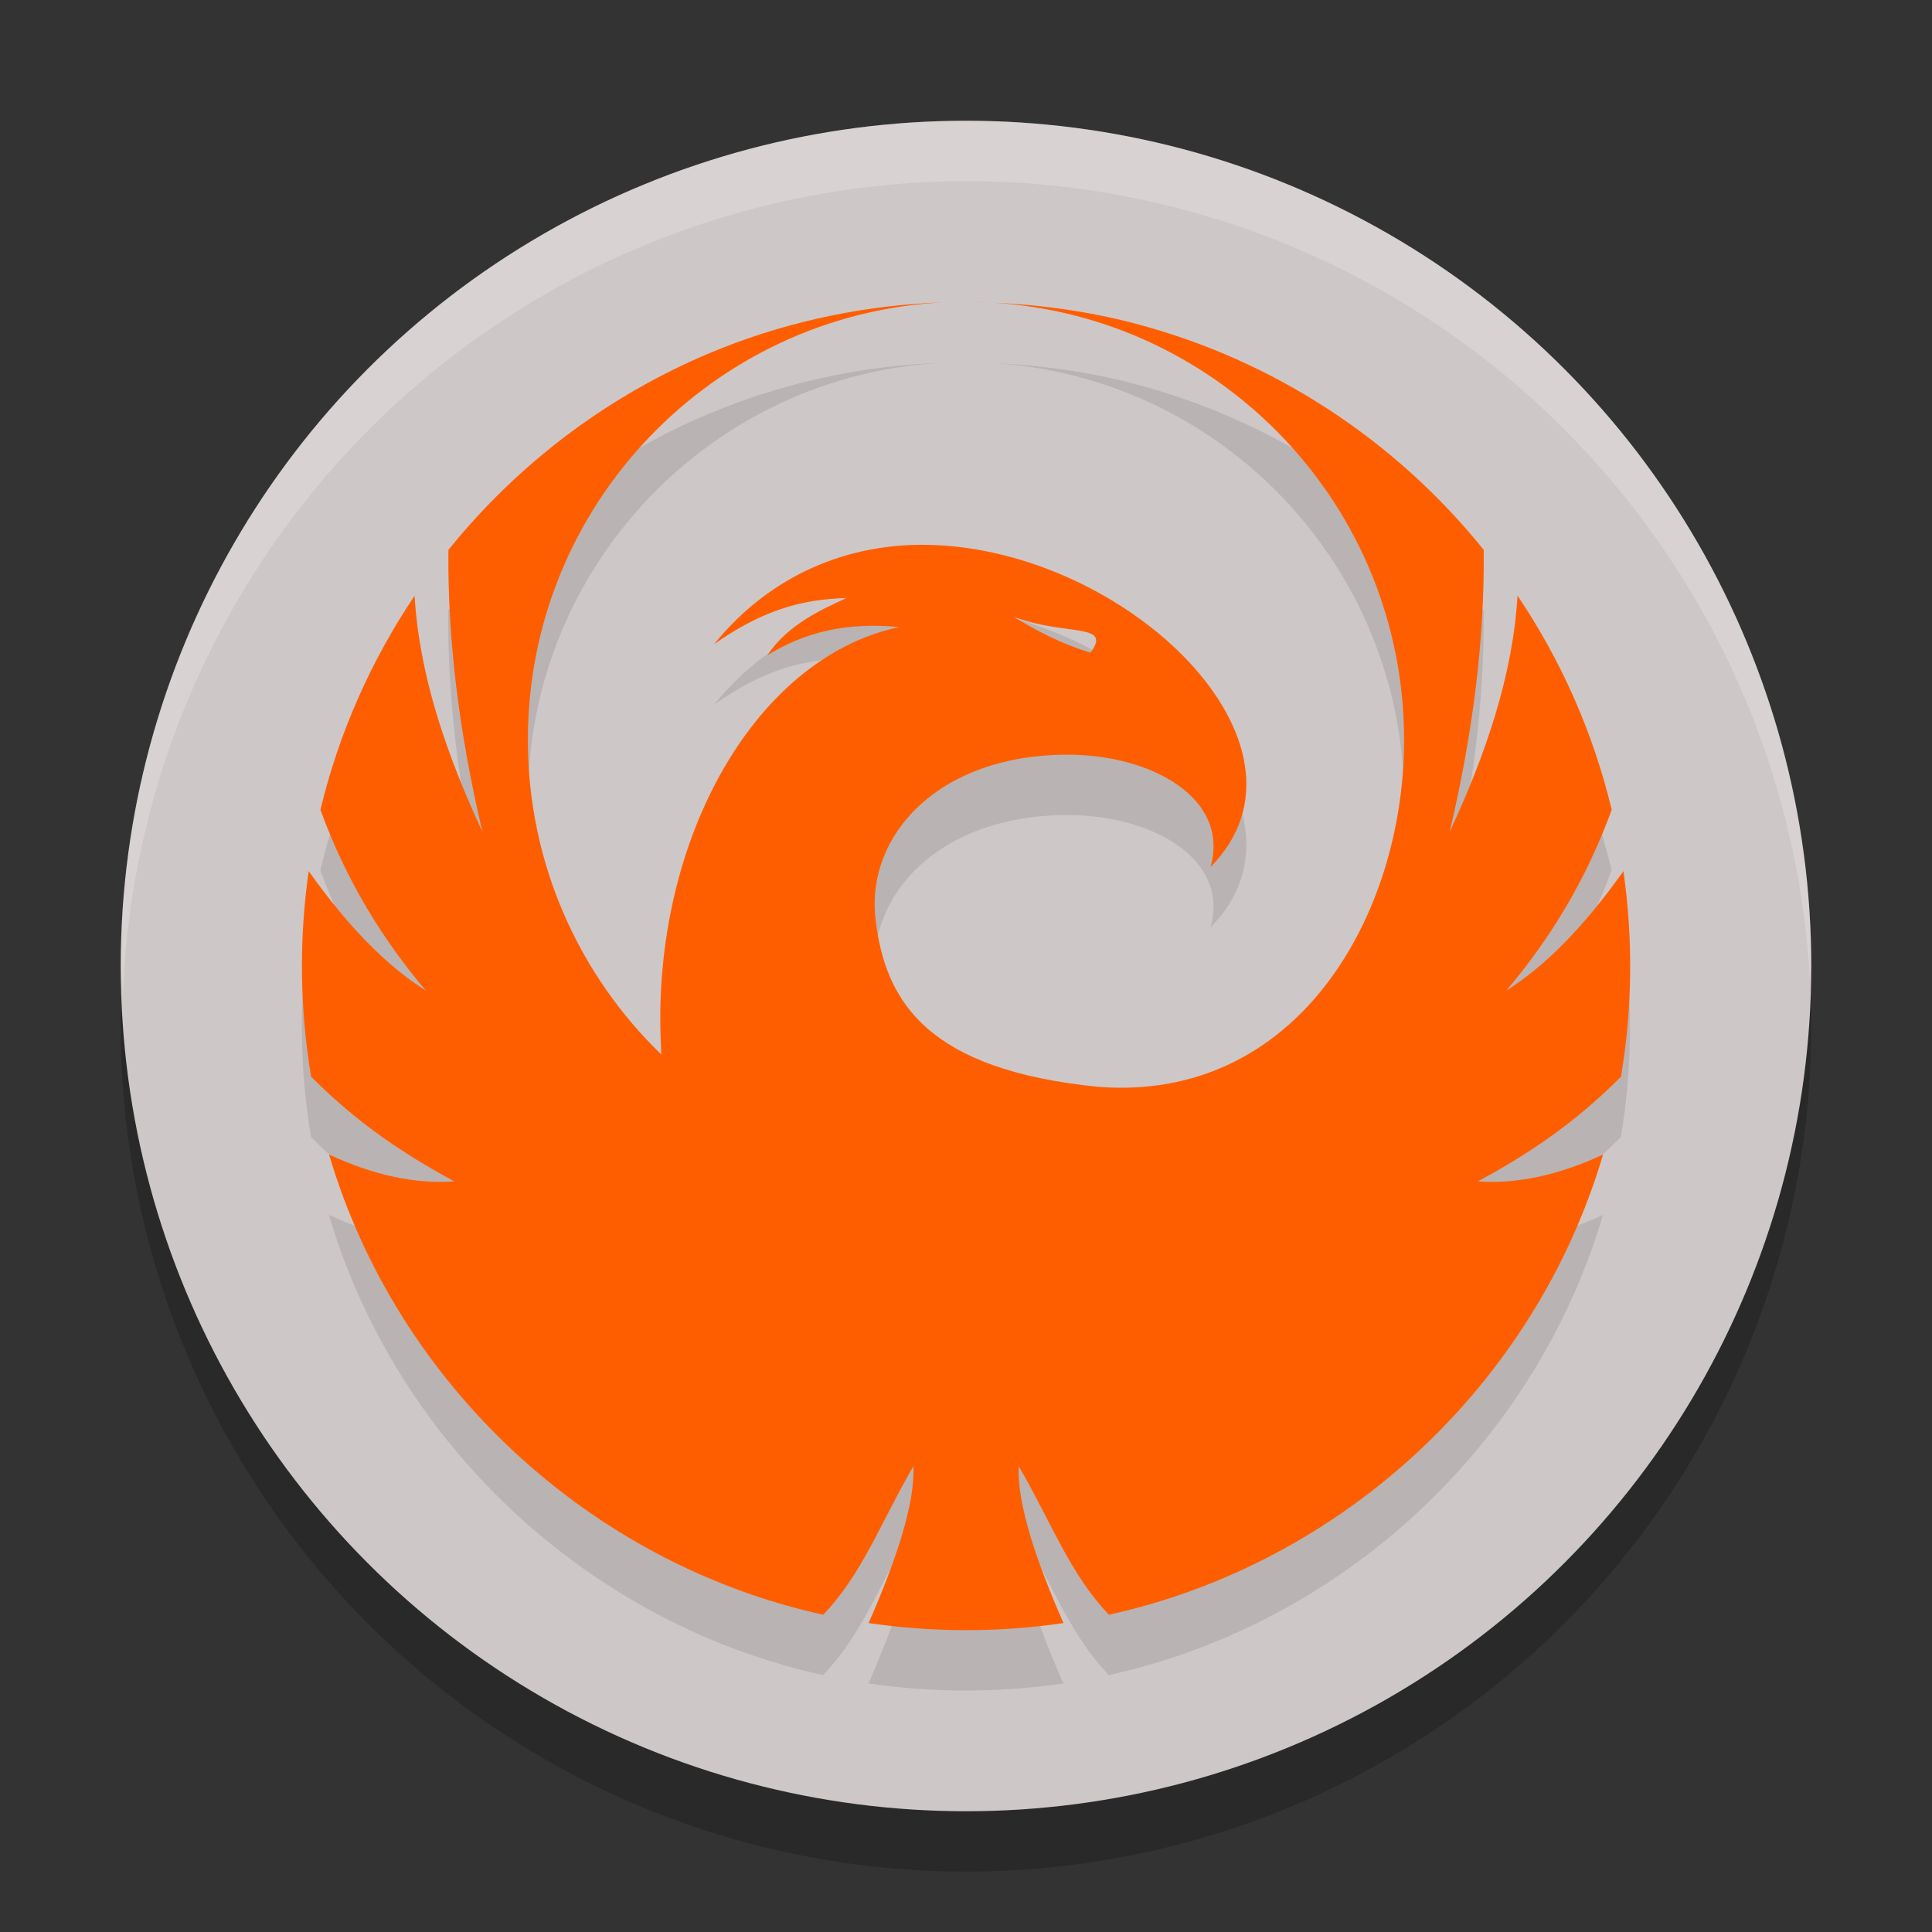
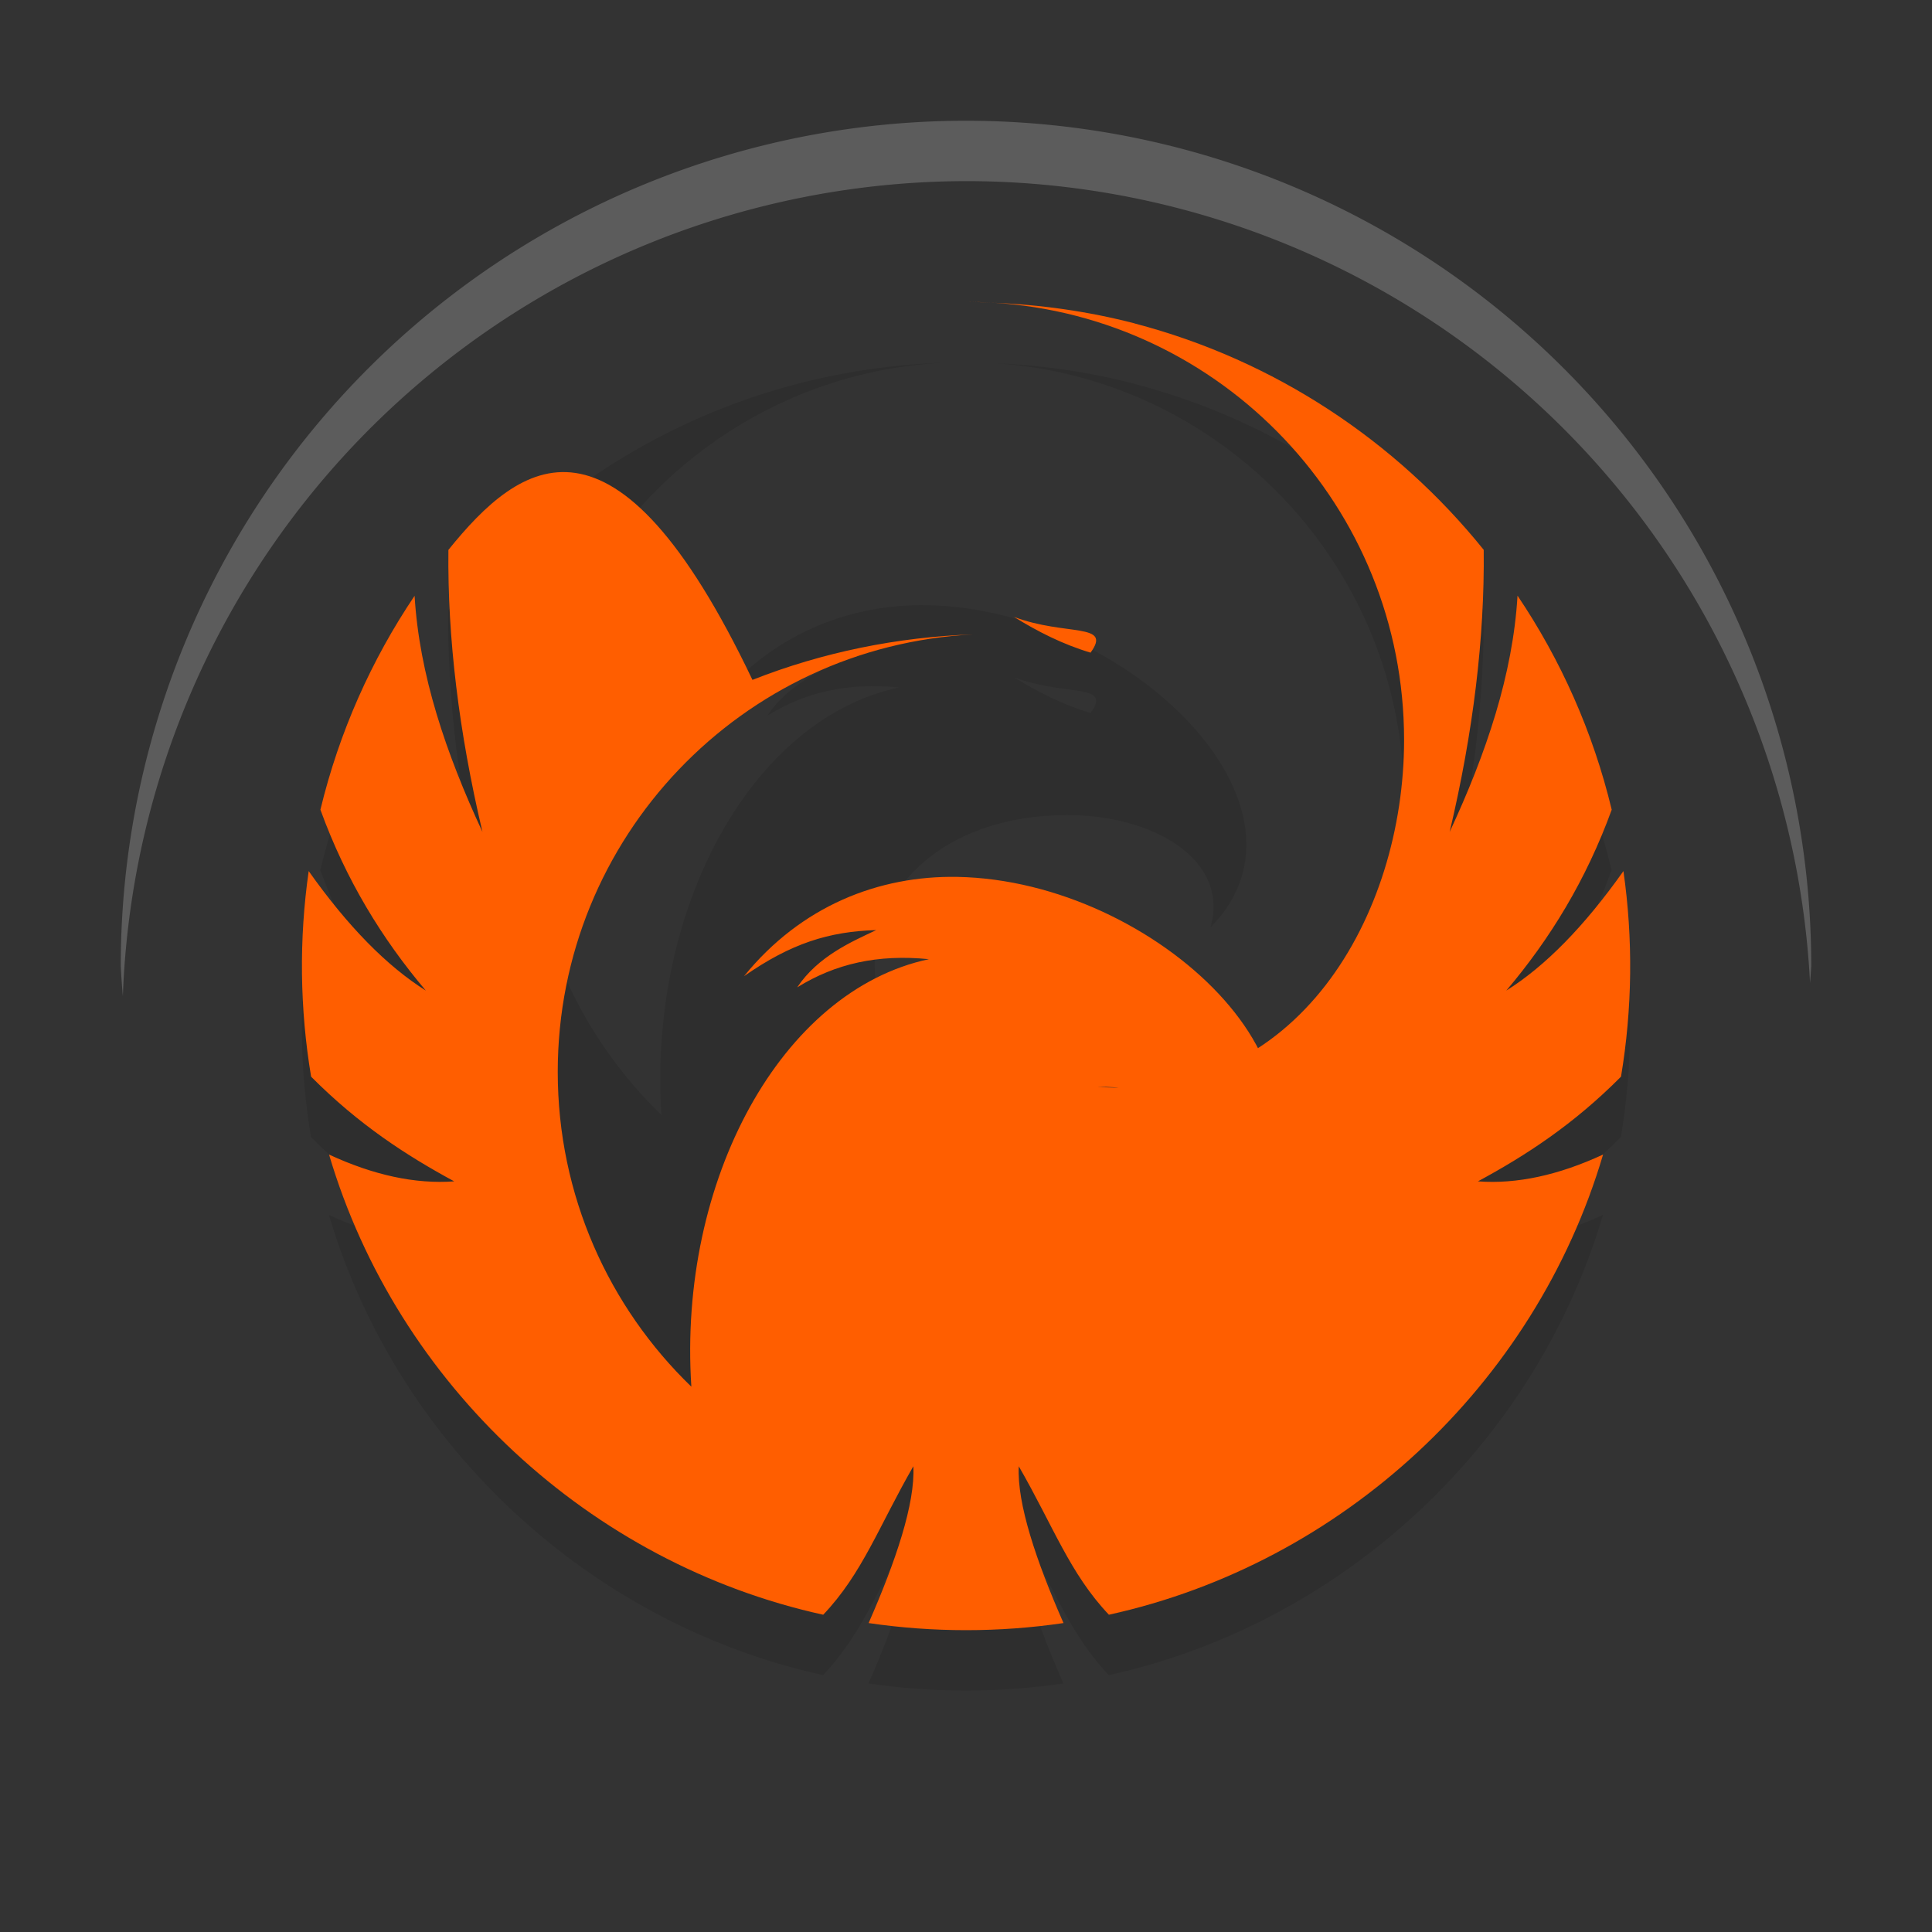
<svg xmlns="http://www.w3.org/2000/svg" width="32" height="32" version="1.1">
  <rect width="100%" height="100%" fill="#333333" stroke="none" />
-   <circle style="opacity:0.2" cx="16" cy="17" r="14" />
-   <circle style="fill:#cec7c7" cx="16" cy="16" r="14" />
  <path style="opacity:0.1" d="m 16,6 c 0.145,0 0.289,0.008 0.434,0.013 -0.144,-0.008 -0.288,-0.013 -0.434,-0.013 z m 0.434,0.013 c 3.805,0.225 6.822,3.381 6.822,7.242 0,2.904 -1.771,6.013 -5.08,5.745 C 15.396,18.717 14.657,17.625 14.5,16.206 c -0.151,-1.37 1.039,-2.704 3.181,-2.706 1.387,-0.002 2.69,0.718 2.37,1.859 1.986,-2.008 -1.385,-5.275 -4.69,-5.335 -1.297,-0.023 -2.584,0.477 -3.533,1.645 0.782,-0.546 1.409,-0.74 2.19,-0.764 -0.4,0.19 -0.963,0.43 -1.309,0.949 0.632,-0.392 1.334,-0.552 2.182,-0.467 -2.442,0.517 -4.159,3.662 -3.935,7.081 -1.365,-1.318 -2.213,-3.167 -2.213,-5.214 0,-3.881 3.049,-7.051 6.882,-7.246 -1.25,0.042 -2.493,0.294 -3.657,0.753 -1.792,0.706 -3.355,1.869 -4.543,3.345 -0.016,1.455 0.172,3.012 0.564,4.672 -0.606,-1.304 -1.047,-2.607 -1.124,-3.911 -0.716,1.064 -1.25,2.259 -1.56,3.544 0.421,1.16 1.021,2.14 1.746,2.996 -0.646,-0.406 -1.293,-1.065 -1.94,-1.979 -0.162,1.13 -0.148,2.279 0.04,3.405 0.791,0.796 1.58,1.306 2.37,1.734 -0.642,0.047 -1.333,-0.101 -2.073,-0.444 1.129,3.818 4.323,6.774 8.185,7.622 0.648,-0.681 0.92,-1.463 1.493,-2.459 0.032,0.616 -0.292,1.574 -0.741,2.597 1.069,0.157 2.16,0.157 3.228,0 -0.45,-1.023 -0.773,-1.981 -0.741,-2.597 0.574,0.996 0.845,1.776 1.493,2.459 3.863,-0.85 7.056,-3.802 8.185,-7.622 -0.741,0.343 -1.431,0.492 -2.073,0.444 0.79,-0.427 1.579,-0.938 2.37,-1.734 0.188,-1.126 0.202,-2.275 0.04,-3.405 -0.647,0.914 -1.293,1.574 -1.94,1.979 0.725,-0.855 1.325,-1.836 1.746,-2.996 -0.309,-1.285 -0.843,-2.481 -1.56,-3.545 -0.077,1.304 -0.517,2.609 -1.124,3.913 0.392,-1.66 0.58,-3.217 0.564,-4.672 C 23.118,8.302 21.103,6.964 18.793,6.359 v -0.001 C 18.022,6.156 17.23,6.045 16.434,6.014 Z m 0.361,5.205 c 0.855,0.322 1.634,0.09 1.268,0.592 -0.461,-0.138 -0.875,-0.349 -1.268,-0.592 z" />
-   <path style="fill:#ff5e00" d="m 16,5 c 0.145,0 0.289,0.008 0.434,0.013 -0.144,-0.008 -0.288,-0.013 -0.434,-0.013 z m 0.434,0.013 c 3.805,0.225 6.822,3.381 6.822,7.242 0,2.904 -1.771,6.013 -5.08,5.745 C 15.396,17.717 14.657,16.625 14.5,15.206 14.349,13.836 15.539,12.502 17.681,12.5 c 1.387,-0.002 2.69,0.718 2.37,1.859 1.986,-2.008 -1.385,-5.275 -4.69,-5.335 -1.297,-0.023 -2.584,0.477 -3.533,1.645 0.782,-0.546 1.409,-0.74 2.19,-0.764 -0.4,0.19 -0.963,0.43 -1.309,0.949 0.632,-0.392 1.334,-0.552 2.182,-0.467 -2.442,0.517 -4.159,3.662 -3.935,7.081 -1.365,-1.318 -2.213,-3.167 -2.213,-5.214 0,-3.881 3.049,-7.051 6.882,-7.246 -1.25,0.042 -2.493,0.294 -3.657,0.753 C 10.178,6.469 8.616,7.632 7.427,9.108 7.411,10.562 7.599,12.12 7.991,13.779 7.385,12.475 6.944,11.172 6.867,9.868 6.151,10.932 5.617,12.127 5.307,13.411 c 0.421,1.16 1.021,2.14 1.746,2.996 -0.646,-0.406 -1.293,-1.065 -1.94,-1.979 -0.162,1.13 -0.148,2.279 0.04,3.405 0.791,0.796 1.58,1.306 2.37,1.734 -0.642,0.047 -1.333,-0.101 -2.073,-0.444 1.129,3.818 4.323,6.774 8.185,7.622 0.648,-0.681 0.92,-1.463 1.493,-2.459 0.032,0.616 -0.292,1.574 -0.741,2.597 1.069,0.157 2.16,0.157 3.228,0 -0.45,-1.023 -0.773,-1.981 -0.741,-2.597 0.574,0.996 0.845,1.776 1.493,2.459 3.863,-0.85 7.056,-3.802 8.185,-7.622 -0.741,0.343 -1.431,0.492 -2.073,0.444 0.79,-0.427 1.579,-0.938 2.37,-1.734 0.188,-1.126 0.202,-2.275 0.04,-3.405 -0.647,0.914 -1.293,1.574 -1.94,1.979 0.725,-0.855 1.325,-1.836 1.746,-2.996 -0.309,-1.285 -0.843,-2.481 -1.56,-3.545 -0.077,1.304 -0.517,2.609 -1.124,3.913 0.392,-1.66 0.58,-3.217 0.564,-4.672 -1.455,-1.806 -3.469,-3.144 -5.78,-3.749 v -0.001 C 18.022,5.156 17.23,5.045 16.434,5.014 Z m 0.361,5.205 c 0.855,0.322 1.634,0.09 1.268,0.592 -0.461,-0.138 -0.875,-0.349 -1.268,-0.592 z" />
+   <path style="fill:#ff5e00" d="m 16,5 c 0.145,0 0.289,0.008 0.434,0.013 -0.144,-0.008 -0.288,-0.013 -0.434,-0.013 z m 0.434,0.013 c 3.805,0.225 6.822,3.381 6.822,7.242 0,2.904 -1.771,6.013 -5.08,5.745 c 1.387,-0.002 2.69,0.718 2.37,1.859 1.986,-2.008 -1.385,-5.275 -4.69,-5.335 -1.297,-0.023 -2.584,0.477 -3.533,1.645 0.782,-0.546 1.409,-0.74 2.19,-0.764 -0.4,0.19 -0.963,0.43 -1.309,0.949 0.632,-0.392 1.334,-0.552 2.182,-0.467 -2.442,0.517 -4.159,3.662 -3.935,7.081 -1.365,-1.318 -2.213,-3.167 -2.213,-5.214 0,-3.881 3.049,-7.051 6.882,-7.246 -1.25,0.042 -2.493,0.294 -3.657,0.753 C 10.178,6.469 8.616,7.632 7.427,9.108 7.411,10.562 7.599,12.12 7.991,13.779 7.385,12.475 6.944,11.172 6.867,9.868 6.151,10.932 5.617,12.127 5.307,13.411 c 0.421,1.16 1.021,2.14 1.746,2.996 -0.646,-0.406 -1.293,-1.065 -1.94,-1.979 -0.162,1.13 -0.148,2.279 0.04,3.405 0.791,0.796 1.58,1.306 2.37,1.734 -0.642,0.047 -1.333,-0.101 -2.073,-0.444 1.129,3.818 4.323,6.774 8.185,7.622 0.648,-0.681 0.92,-1.463 1.493,-2.459 0.032,0.616 -0.292,1.574 -0.741,2.597 1.069,0.157 2.16,0.157 3.228,0 -0.45,-1.023 -0.773,-1.981 -0.741,-2.597 0.574,0.996 0.845,1.776 1.493,2.459 3.863,-0.85 7.056,-3.802 8.185,-7.622 -0.741,0.343 -1.431,0.492 -2.073,0.444 0.79,-0.427 1.579,-0.938 2.37,-1.734 0.188,-1.126 0.202,-2.275 0.04,-3.405 -0.647,0.914 -1.293,1.574 -1.94,1.979 0.725,-0.855 1.325,-1.836 1.746,-2.996 -0.309,-1.285 -0.843,-2.481 -1.56,-3.545 -0.077,1.304 -0.517,2.609 -1.124,3.913 0.392,-1.66 0.58,-3.217 0.564,-4.672 -1.455,-1.806 -3.469,-3.144 -5.78,-3.749 v -0.001 C 18.022,5.156 17.23,5.045 16.434,5.014 Z m 0.361,5.205 c 0.855,0.322 1.634,0.09 1.268,0.592 -0.461,-0.138 -0.875,-0.349 -1.268,-0.592 z" />
  <path style="fill:#ffffff;opacity:0.2" d="M 16 2 A 14 14 0 0 0 2 16 A 14 14 0 0 0 2.035 16.5 A 14 14 0 0 1 16 3 A 14 14 0 0 1 29.98 16.279 A 14 14 0 0 0 30 16 A 14 14 0 0 0 16 2 z" />
</svg>